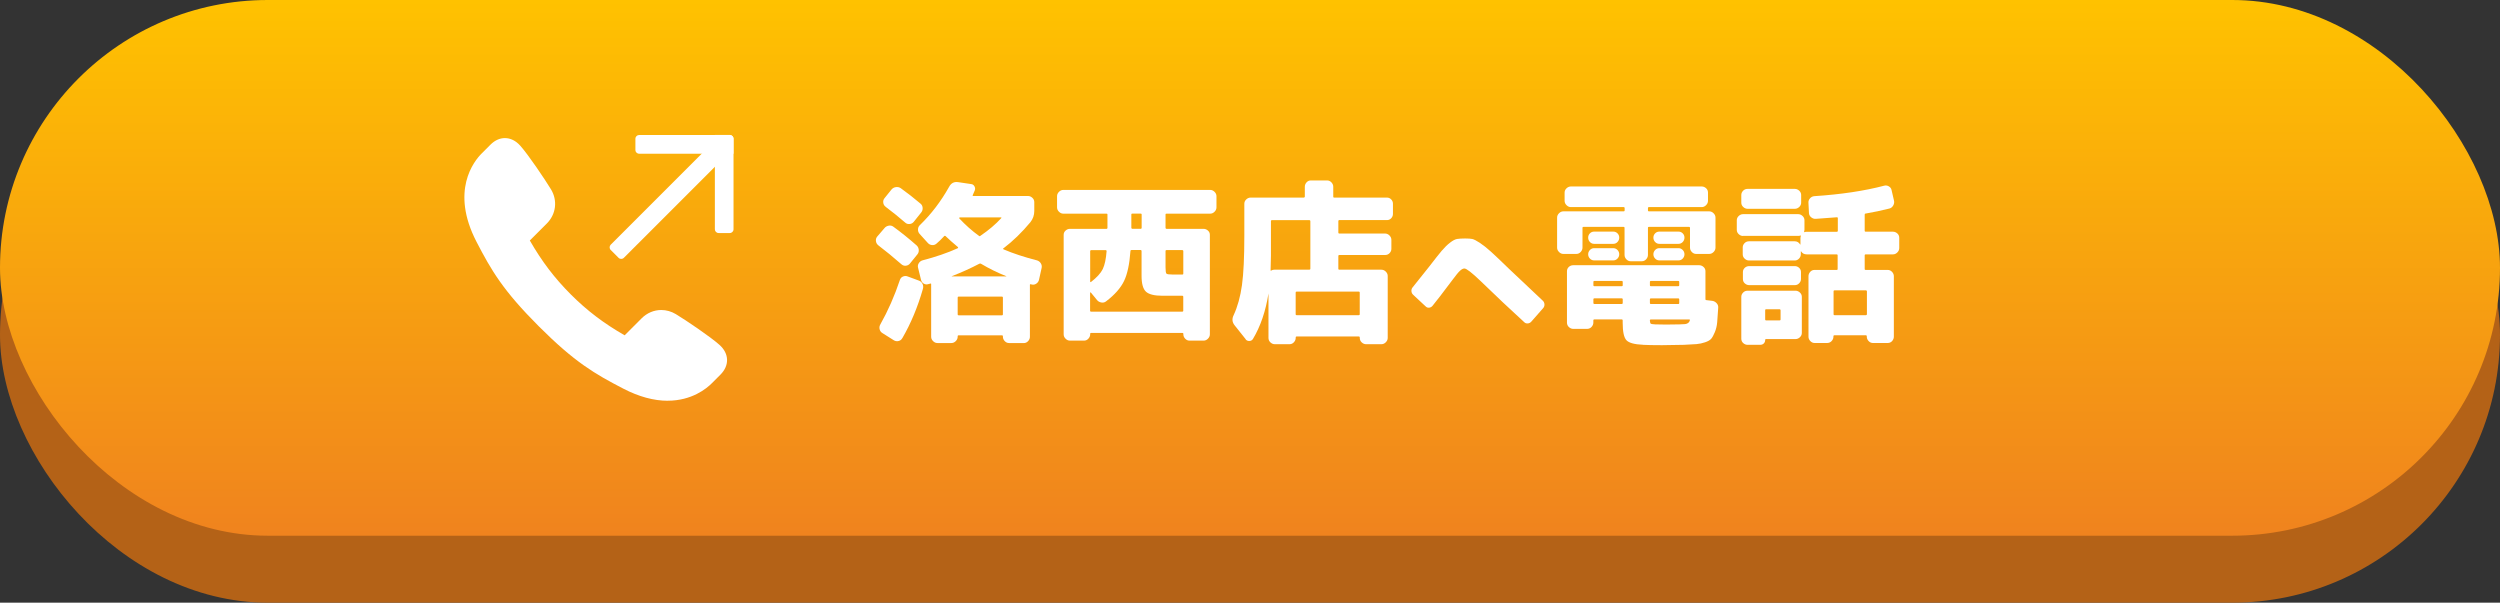
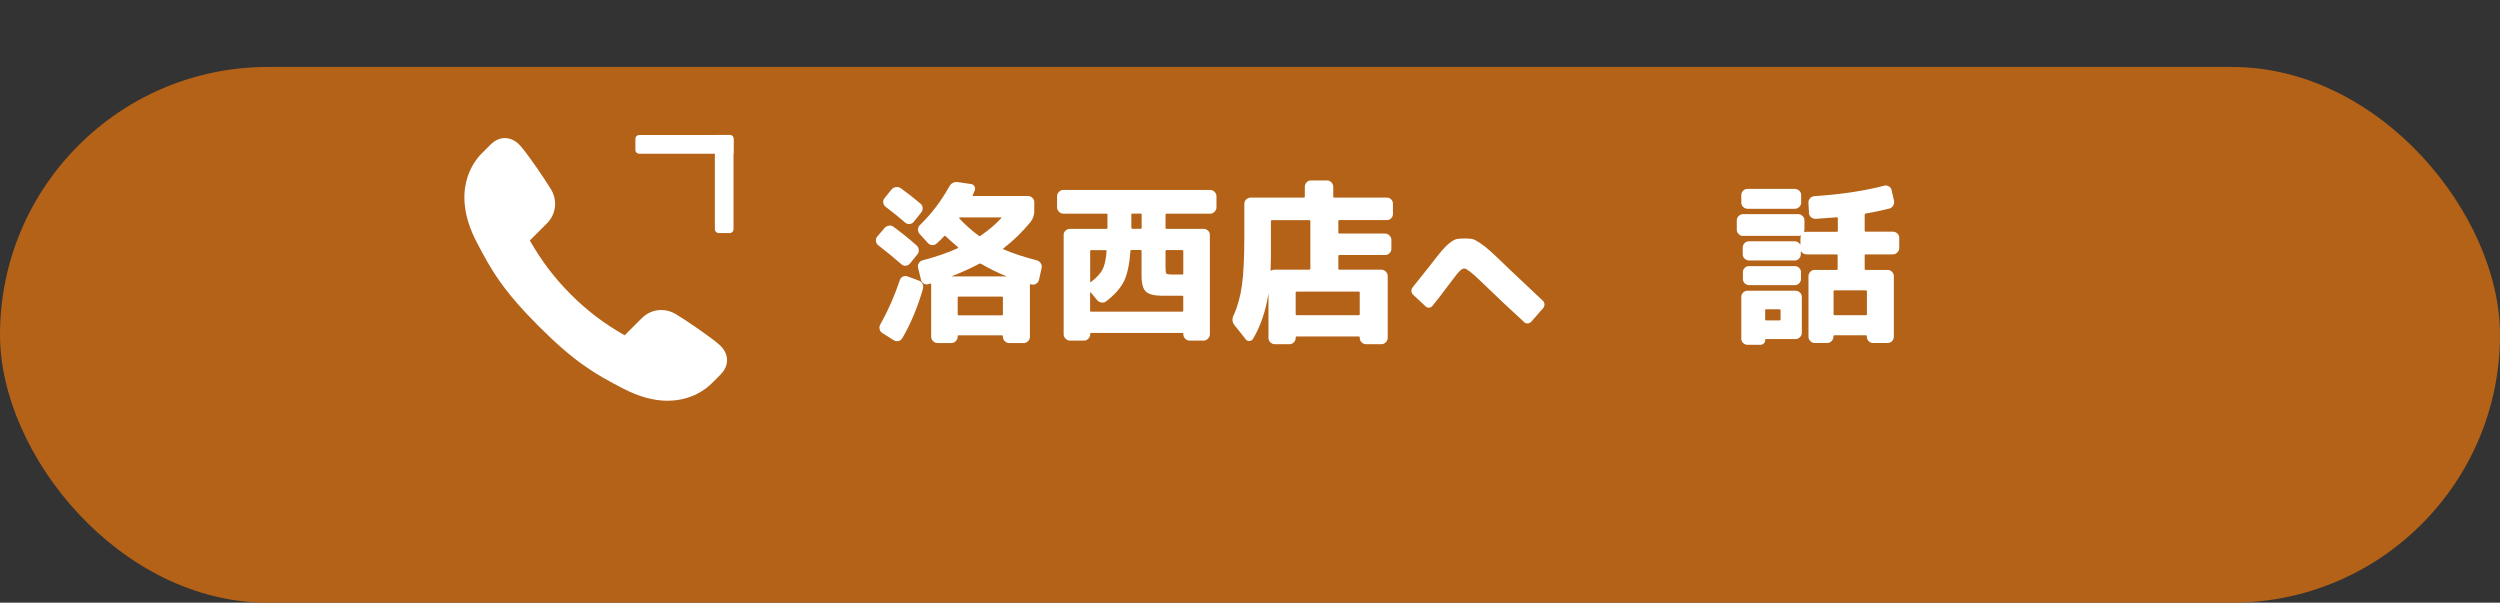
<svg xmlns="http://www.w3.org/2000/svg" id="b" data-name="レイヤー 2" viewBox="0 0 560 135">
  <rect x="0" y="0" width="560" height="135" fill="#333333" stroke="none" />
  <defs>
    <style>
      .e {
        fill: #fff;
      }

      .f {
        fill: url(#d);
      }

      .g {
        fill: #b46217;
      }
    </style>
    <linearGradient id="d" data-name="名称未設定グラデーション 50" x1="280" y1="120" x2="280" y2="0" gradientUnits="userSpaceOnUse">
      <stop offset="0" stop-color="#f0831e" />
      <stop offset="1" stop-color="#ffc200" />
    </linearGradient>
  </defs>
  <g id="c" data-name="デザイン">
    <rect class="g" x="0" y="15" width="560" height="120" rx="60" ry="60" />
-     <rect class="f" x="0" y="0" width="560" height="120" rx="60" ry="60" />
    <g>
      <g>
        <path class="e" d="M196.72,54.93c-.29-.23-.46-.54-.51-.92-.05-.38.04-.71.27-1l1.64-1.91c.23-.29.55-.47.94-.55s.74,0,1.05.23c1.72,1.25,3.45,2.64,5.2,4.18.29.26.45.59.49.98s-.06.73-.29,1.02l-1.68,2.07c-.23.29-.54.45-.92.49-.38.04-.71-.07-1-.33-1.82-1.59-3.55-3.01-5.2-4.26ZM202.11,75.75c-.18.34-.46.55-.84.64-.38.09-.74.03-1.07-.18l-2.54-1.6c-.31-.18-.52-.46-.62-.84-.1-.38-.05-.75.16-1.11,1.72-3.05,3.18-6.37,4.38-9.96.13-.37.36-.62.7-.76.34-.14.68-.15,1.02-.02l2.54.94c.36.13.63.37.8.72.17.35.2.72.1,1.11-1.17,4.09-2.71,7.77-4.61,11.05ZM198.36,46.29c-.29-.21-.46-.5-.51-.88-.05-.38.04-.71.27-1l1.6-1.99c.26-.29.59-.46.98-.51.39-.05.74.03,1.05.23,1.59,1.15,3.07,2.3,4.45,3.48.29.23.44.55.47.94.03.39-.08.73-.31,1.02l-1.68,2.11c-.23.29-.54.45-.92.49-.38.04-.7-.06-.96-.29-1.38-1.2-2.87-2.4-4.45-3.59ZM226.02,76.84c-.37,0-.68-.14-.96-.43-.27-.29-.41-.61-.41-.98v-.12c0-.13-.07-.2-.2-.2h-9.73c-.13,0-.2.06-.2.2v.12c0,.36-.14.69-.43.98-.29.29-.61.43-.98.43h-3.12c-.37,0-.69-.14-.98-.43-.29-.29-.43-.61-.43-.98v-11.8c0-.1-.04-.14-.12-.12l-.47.12c-.37.13-.71.1-1.04-.08-.33-.18-.54-.47-.64-.86l-.66-2.7c-.1-.37-.05-.71.16-1.04.21-.33.49-.54.86-.64,2.92-.76,5.53-1.65,7.85-2.7.05-.03.08-.07.1-.12.01-.05,0-.09-.02-.12-1.12-.94-2.06-1.77-2.81-2.5-.08-.08-.17-.08-.27,0-.62.68-1.2,1.24-1.72,1.68-.29.26-.62.38-1,.35-.38-.03-.7-.18-.96-.47l-1.84-2.03c-.26-.29-.38-.62-.37-1.02.01-.39.16-.72.45-.98,2.53-2.45,4.7-5.3,6.52-8.55.44-.83,1.12-1.19,2.03-1.05l2.89.43c.34.03.59.2.76.51.17.31.19.62.06.94-.05.1-.13.28-.23.53-.1.25-.18.42-.23.53-.05.1-.01.16.12.16h12.27c.36,0,.69.14.98.41.29.27.43.59.43.96v1.99c0,.94-.29,1.77-.86,2.5-1.9,2.29-3.93,4.26-6.09,5.9-.1.05-.08.12.08.2,2.13.91,4.62,1.73,7.46,2.46.36.1.65.32.86.64.21.33.27.67.2,1.04l-.59,2.66c-.08.36-.28.66-.61.88-.33.22-.67.28-1.04.18-.03,0-.05,0-.08-.02-.03-.01-.05-.02-.08-.02-.16-.05-.23-.01-.23.12v11.64c0,.36-.14.69-.41.98-.27.29-.59.43-.96.43h-3.32ZM213.2,61.92h12.23v-.04c-2.03-.81-3.93-1.75-5.7-2.81-.08-.05-.2-.05-.35,0-1.88.99-3.95,1.93-6.21,2.81l.04.04ZM224.45,70.63c.13,0,.2-.07.2-.2v-3.79c0-.13-.07-.2-.2-.2h-9.73c-.13,0-.2.06-.2.2v3.79c0,.13.06.2.2.2h9.73ZM214.88,48.76c-.05.05-.05.1,0,.16,1.38,1.48,2.85,2.79,4.41,3.91.1.1.21.1.31,0,1.88-1.28,3.44-2.6,4.69-3.98.03-.03.03-.06.02-.1-.01-.04-.03-.06-.06-.06h-9.22c-.05,0-.1.03-.16.08Z" />
        <path class="e" d="M238.19,47.86c-.37,0-.69-.14-.98-.43s-.43-.61-.43-.98v-2.5c0-.37.14-.69.43-.98.29-.29.61-.43.98-.43h32.89c.36,0,.69.14.98.43s.43.61.43.98v2.5c0,.36-.14.69-.43.98-.29.29-.61.43-.98.43h-9.8c-.13,0-.2.05-.2.16v3.01c0,.13.06.21.2.23h8.32c.36,0,.69.13.98.39.29.26.43.57.43.94v22.3c0,.36-.14.69-.43.98-.29.29-.61.43-.98.43h-3.16c-.37,0-.68-.14-.96-.43-.27-.29-.41-.61-.41-.98v-.12c0-.13-.07-.2-.2-.2h-20.47c-.13,0-.2.06-.2.2v.12c0,.36-.14.69-.41.98-.27.29-.59.43-.96.43h-3.16c-.37,0-.69-.14-.98-.43-.29-.29-.43-.61-.43-.98v-22.3c0-.37.14-.68.43-.94.29-.26.61-.39.98-.39h8.2c.13,0,.2-.08.2-.23v-3.01c0-.1-.07-.16-.2-.16h-9.69ZM253.22,56.26c-.21,2.89-.68,5.12-1.43,6.68s-2.09,3.09-4.04,4.57c-.29.23-.63.32-1.04.25-.4-.07-.72-.24-.96-.53l-1.41-1.72c-.05-.03-.1-.01-.16.04v4.06c0,.13.06.2.2.2h20.47c.13,0,.2-.07.2-.2v-3.16c0-.13-.07-.2-.2-.2h-4.45c-1.82,0-3.06-.31-3.71-.92-.65-.61-.98-1.79-.98-3.54v-5.59c0-.1-.07-.17-.2-.2h-2.07c-.16.03-.23.1-.23.23ZM244.2,56.22v6.88s.02.05.06.08c.04.03.07.03.1,0,1.33-1.02,2.21-1.99,2.66-2.91.44-.92.73-2.27.86-4.04,0-.1-.05-.17-.16-.2h-3.32c-.13.03-.2.09-.2.2ZM253.42,48.01v3.01c0,.13.06.21.2.23h1.91c.13,0,.2-.08.2-.23v-3.01c0-.1-.07-.16-.2-.16h-1.91c-.13,0-.2.05-.2.16ZM261.08,56.22v3.67c0,.81.07,1.28.21,1.41.14.13.63.2,1.46.2h2.11c.13,0,.2-.07.2-.2v-5.08c0-.1-.07-.17-.2-.2h-3.59c-.13.03-.2.09-.2.2Z" />
        <path class="e" d="M279.03,75.98l-2.46-3.09c-.57-.7-.65-1.47-.23-2.3.88-1.9,1.5-4.14,1.86-6.72s.53-6.28.53-11.09v-7.15c0-.37.14-.68.43-.96.29-.27.61-.41.98-.41h11.91c.13,0,.21-.07.23-.2v-2.23c0-.37.13-.69.39-.98.26-.29.57-.43.94-.43h3.67c.36,0,.68.14.96.43.27.29.41.61.41.98v2.23c0,.13.05.2.16.2h11.88c.36,0,.68.14.94.41.26.27.39.59.39.96v2.3c0,.36-.13.68-.39.96-.26.27-.57.41-.94.41h-10.7c-.13,0-.2.08-.2.23v2.58c0,.13.06.2.2.2h10.27c.36,0,.69.14.98.43s.43.61.43.98v2.03c0,.36-.14.68-.41.96s-.61.41-1,.41h-10.27c-.13,0-.2.06-.2.2v2.89c0,.13.06.2.2.2h9.45c.36,0,.69.14.98.43s.43.61.43.98v13.87c0,.36-.14.69-.43.98-.29.29-.61.43-.98.43h-3.44c-.37,0-.69-.14-.98-.41-.29-.27-.43-.61-.43-1v-.12c0-.13-.07-.2-.2-.2h-13.95c-.13,0-.2.06-.2.2v.12c0,.36-.14.69-.41.98-.27.29-.59.43-.96.43h-3.32c-.37,0-.69-.14-.98-.41-.29-.27-.43-.61-.43-1v-9.96c-.62,3.96-1.78,7.36-3.48,10.2-.18.29-.45.44-.8.45-.35.01-.63-.11-.84-.37ZM284.69,49.54v7.77c0,.78-.03,1.86-.08,3.24,0,.08.04.1.12.08.23-.16.51-.23.82-.23h7.77c.13,0,.2-.07.2-.2v-10.66c0-.13-.07-.21-.2-.23h-8.44c-.13.03-.2.1-.2.23ZM304.38,65.32h-13.95c-.13,0-.2.06-.2.2v4.88c0,.13.06.2.2.2h13.95c.13,0,.2-.07.2-.2v-4.88c0-.13-.07-.2-.2-.2Z" />
        <path class="e" d="M337.99,60.19c4.04,3.81,6.57,6.2,7.59,7.16.23.21.35.47.38.8.02.32-.07.61-.28.86l-2.69,3.06c-.21.23-.47.35-.78.38-.31.02-.57-.07-.78-.28-3.12-2.85-6.39-5.93-9.78-9.22-1.96-1.88-3.17-2.81-3.62-2.81-.29,0-.62.17-.98.5-.37.33-.93,1.02-1.7,2.06-2.17,2.9-3.66,4.83-4.47,5.81-.19.23-.43.36-.73.41-.3.04-.57-.05-.8-.28l-2.81-2.62c-.23-.21-.35-.47-.38-.8-.02-.32.06-.6.25-.83,1-1.23,2.24-2.78,3.72-4.66,1.23-1.6,2.17-2.79,2.81-3.55.65-.76,1.28-1.38,1.89-1.84.61-.47,1.13-.74,1.55-.81.42-.07,1.02-.11,1.81-.11.71,0,1.24.04,1.59.11.35.07.91.35,1.66.84.75.49,1.57,1.14,2.47,1.95.9.81,2.26,2.1,4.09,3.88Z" />
-         <path class="e" d="M350.2,56.88c-.37,0-.69-.14-.98-.43s-.43-.61-.43-.98v-6.72c0-.37.14-.69.43-.98.29-.29.61-.43.98-.43h13.52c.13,0,.2-.07.2-.2v-.55c0-.13-.07-.2-.2-.2h-11.84c-.37,0-.69-.14-.98-.43s-.43-.61-.43-.98v-1.84c0-.37.14-.68.43-.96.29-.27.61-.41.98-.41h29.3c.36,0,.69.13.98.39.29.26.43.59.43.98v1.84c0,.36-.14.69-.43.98-.29.29-.61.43-.98.43h-11.84c-.13,0-.2.06-.2.2v.55c0,.13.06.2.2.2h13.52c.36,0,.69.14.98.43s.43.61.43.98v6.72c0,.36-.14.69-.43.98-.29.29-.61.43-.98.43h-2.93c-.37,0-.68-.14-.96-.43-.27-.29-.41-.61-.41-.98v-4.45c0-.13-.07-.2-.2-.2h-9.02c-.13,0-.2.06-.2.2v6.09c0,.36-.14.69-.41.98-.27.29-.59.43-.96.43h-2.5c-.37,0-.68-.14-.96-.43-.27-.29-.41-.61-.41-.98v-6.09c0-.13-.07-.2-.2-.2h-9.02c-.13,0-.2.06-.2.2v4.45c0,.36-.14.69-.41.98-.27.29-.59.43-.96.43h-2.93ZM368.05,77.23c-1.93-.08-3.17-.42-3.73-1.02-.56-.6-.84-1.9-.84-3.91v-.55c0-.13-.07-.2-.2-.2h-6.17c-.13,0-.2.06-.2.2v.51c0,.36-.14.69-.41.98-.27.29-.61.43-1,.43h-3.09c-.37,0-.69-.14-.98-.41-.29-.27-.43-.61-.43-1v-11.52c0-.37.14-.68.41-.94.27-.26.61-.39,1-.39h28.2c.36,0,.69.13.98.39.29.26.43.57.43.94v6.29c0,.13.06.2.2.2l1.33.16c.36.05.68.22.96.51.27.29.4.62.37,1.02-.08,1.35-.16,2.44-.23,3.26s-.25,1.56-.53,2.23-.54,1.15-.8,1.46c-.26.31-.72.58-1.37.8-.65.22-1.3.36-1.93.41-.64.05-1.58.1-2.83.16-2.08.05-3.72.08-4.92.08-1.9,0-3.31-.03-4.22-.08ZM357.08,54.62c-.37,0-.68-.14-.94-.41-.26-.27-.39-.6-.39-.98s.13-.7.39-.96c.26-.26.57-.39.94-.39h4.3c.36,0,.68.13.94.39s.39.58.39.96-.13.7-.39.98c-.26.27-.57.41-.94.41h-4.3ZM357.08,58.33c-.37,0-.68-.14-.94-.41-.26-.27-.39-.59-.39-.96s.13-.68.39-.96c.26-.27.57-.41.94-.41h4.3c.36,0,.68.14.94.41.26.27.39.59.39.96s-.13.68-.39.96c-.26.27-.57.41-.94.41h-4.3ZM356.92,63.13v.78c0,.13.06.2.2.2h6.17c.13,0,.2-.07.2-.2v-.78c0-.13-.07-.2-.2-.2h-6.17c-.13,0-.2.06-.2.2ZM363.29,68.09c.13,0,.2-.07.2-.2v-.86c0-.13-.07-.2-.2-.2h-6.17c-.13,0-.2.06-.2.2v.86c0,.13.06.2.2.2h6.17ZM369.58,63.13v.78c0,.13.06.2.2.2h6.17c.13,0,.2-.07.2-.2v-.78c0-.13-.07-.2-.2-.2h-6.17c-.13,0-.2.06-.2.2ZM369.58,67.04v.86c0,.13.06.2.2.2h6.17c.13,0,.2-.07.2-.2v-.86c0-.13-.07-.2-.2-.2h-6.17c-.13,0-.2.06-.2.2ZM378.52,71.76c.05-.13,0-.2-.16-.2h-8.59c-.13,0-.2.06-.2.2.03.42.09.66.2.74.1.08.43.13.98.16.62.03,1.43.04,2.42.04,1.2,0,2.21-.01,3.05-.04.6-.03,1-.05,1.21-.06.21-.01.42-.08.64-.21.22-.13.37-.34.45-.62ZM371.69,54.62c-.37,0-.68-.14-.94-.41-.26-.27-.39-.6-.39-.98s.13-.7.39-.96c.26-.26.57-.39.94-.39h4.3c.36,0,.68.13.94.39s.39.58.39.96-.13.7-.39.98c-.26.27-.57.41-.94.41h-4.3ZM371.69,58.33c-.37,0-.68-.14-.94-.41-.26-.27-.39-.59-.39-.96s.13-.68.39-.96c.26-.27.57-.41.94-.41h4.3c.36,0,.68.14.94.41.26.27.39.59.39.96s-.13.68-.39.96c-.26.27-.57.41-.94.41h-4.3Z" />
        <path class="e" d="M390.45,52.86c-.37,0-.69-.14-.98-.41-.29-.27-.43-.59-.43-.96v-2.15c0-.37.14-.68.43-.96.29-.27.61-.41.98-.41h12.34c.36,0,.69.14.98.41.29.27.43.59.43.96v2.15c0,.08-.03.22-.08.43,0,.03,0,.05.02.08.01.03.03.03.06,0,.1-.05.29-.08.55-.08h6.72c.13,0,.2-.07.2-.2v-2.89c0-.1-.07-.16-.2-.16-.26.03-1.84.14-4.73.35-.37.03-.7-.08-1.02-.33-.31-.25-.48-.55-.51-.92l-.12-2.34c-.03-.37.09-.7.35-1,.26-.3.59-.46.98-.49,5.96-.39,11.17-1.17,15.62-2.34.36-.1.72-.06,1.05.14.34.2.55.47.62.84l.55,2.38c.08.36.02.72-.18,1.07s-.48.58-.84.68c-1.75.44-3.53.82-5.35,1.13-.13,0-.2.08-.2.23v3.63c0,.13.06.2.2.2h6.13c.36,0,.69.13.98.39.29.26.43.59.43.98v2.3c0,.36-.14.69-.43.98-.29.29-.61.43-.98.43h-6.13c-.13,0-.2.06-.2.2v3.12c0,.1.06.16.2.16h4.96c.36,0,.68.14.96.43.27.29.41.61.41.98v13.55c0,.36-.13.69-.39.98-.26.29-.59.43-.98.43h-3.32c-.37,0-.68-.14-.96-.43-.27-.29-.41-.61-.41-.98v-.12c0-.13-.07-.2-.2-.2h-7.07c-.13,0-.2.06-.2.2v.12c0,.36-.14.69-.41.98-.27.29-.61.43-1,.43h-2.81c-.37,0-.68-.14-.96-.43-.27-.29-.41-.61-.41-.98v-13.55c0-.37.13-.69.39-.98.26-.29.59-.43.98-.43h4.96c.13,0,.2-.05.2-.16v-3.12c0-.13-.07-.2-.2-.2h-6.72c-.57,0-.99-.22-1.25-.66-.05-.05-.08-.05-.08,0v.66c0,.36-.14.68-.41.96s-.59.41-.96.41h-10.23c-.37,0-.69-.14-.98-.41-.29-.27-.43-.59-.43-.96v-1.56c0-.37.14-.68.41-.96s.61-.41,1-.41h10.23c.52,0,.92.23,1.21.7.05.05.08.05.08,0v-1.48c0-.08.03-.22.08-.43,0-.03,0-.06-.02-.1-.01-.04-.03-.03-.06.02-.1.05-.29.08-.55.08h-12.34ZM402.05,42.31c.36,0,.69.14.98.41.29.27.43.59.43.96v1.72c0,.36-.14.68-.43.96-.29.27-.61.41-.98.41h-10.59c-.37,0-.69-.14-.98-.41-.29-.27-.43-.59-.43-.96v-1.72c0-.37.14-.68.41-.96s.61-.41,1-.41h10.59ZM403.61,66.49v8.09c0,.36-.14.68-.43.96-.29.27-.61.41-.98.41h-6.64c-.1,0-.16.06-.16.2,0,.31-.1.57-.31.78-.21.21-.48.31-.82.31h-2.81c-.37,0-.69-.13-.98-.39-.29-.26-.43-.59-.43-.98v-9.38c0-.37.14-.68.41-.96s.61-.41,1-.41h10.74c.36,0,.69.14.98.41.29.27.43.59.43.96ZM391.82,63.87c-.37,0-.69-.13-.98-.39-.29-.26-.43-.59-.43-.98v-1.56c0-.37.14-.68.41-.94.27-.26.61-.39,1-.39h10.23c.36,0,.68.13.96.39.27.26.41.57.41.94v1.56c0,.36-.14.68-.41.96s-.59.41-.96.41h-10.23ZM398.85,71.57v-2.07c0-.13-.07-.21-.2-.23h-3.05c-.13,0-.2.08-.2.23v2.07c0,.13.06.2.2.2h3.05c.13,0,.2-.07.2-.2ZM417.99,65.04h-7.07c-.13,0-.2.06-.2.2v5.16c0,.13.06.2.2.2h7.07c.1,0,.17-.07.2-.2v-5.16c-.03-.13-.09-.2-.2-.2Z" />
      </g>
      <g>
        <path class="e" d="M149.58,89.77c-3.13,0-6.48-.91-9.95-2.71-6.41-3.32-10.89-5.92-18.93-13.96-8.03-8.03-10.63-12.51-13.96-18.93-5.91-11.4-.6-18.05,1.17-19.81l1.96-1.96c.96-.96,2.08-1.47,3.23-1.47,1.25,0,2.44.59,3.44,1.71,1.83,2.05,5.49,7.49,6.88,9.77,1.52,2.5,1.14,5.58-.93,7.65l-3.81,3.81c2.69,4.69,5.53,8.42,9.17,12.07,3.64,3.64,7.38,6.48,12.07,9.17l3.81-3.81c1.2-1.2,2.76-1.86,4.4-1.86,1.13,0,2.25.32,3.25.92,2.28,1.38,7.72,5.05,9.77,6.88,1.09.97,1.68,2.12,1.71,3.33.03,1.19-.48,2.34-1.47,3.34l-1.95,1.95c-1.18,1.18-4.48,3.9-9.88,3.9h0Z" />
        <g>
-           <path class="e" d="M147.14,28.99h4.17v31.82c0,.47-.38.84-.84.84h-2.48c-.47,0-.84-.38-.84-.84v-31.82h0Z" transform="translate(75.75 -92.24) rotate(45)" />
          <g>
            <path class="e" d="M152.07,21.33h2.5c.47,0,.84.38.84.84v20.29c0,.47-.38.84-.84.84h-3.35v-21.14c0-.47.38-.84.84-.84Z" transform="translate(121 185.65) rotate(-90)" />
            <path class="e" d="M160.12,30.23h3.35c.47,0,.84.38.84.84v20.29c0,.47-.38.84-.84.84h-2.5c-.47,0-.84-.38-.84-.84v-21.14h0Z" />
          </g>
        </g>
      </g>
    </g>
  </g>
</svg>